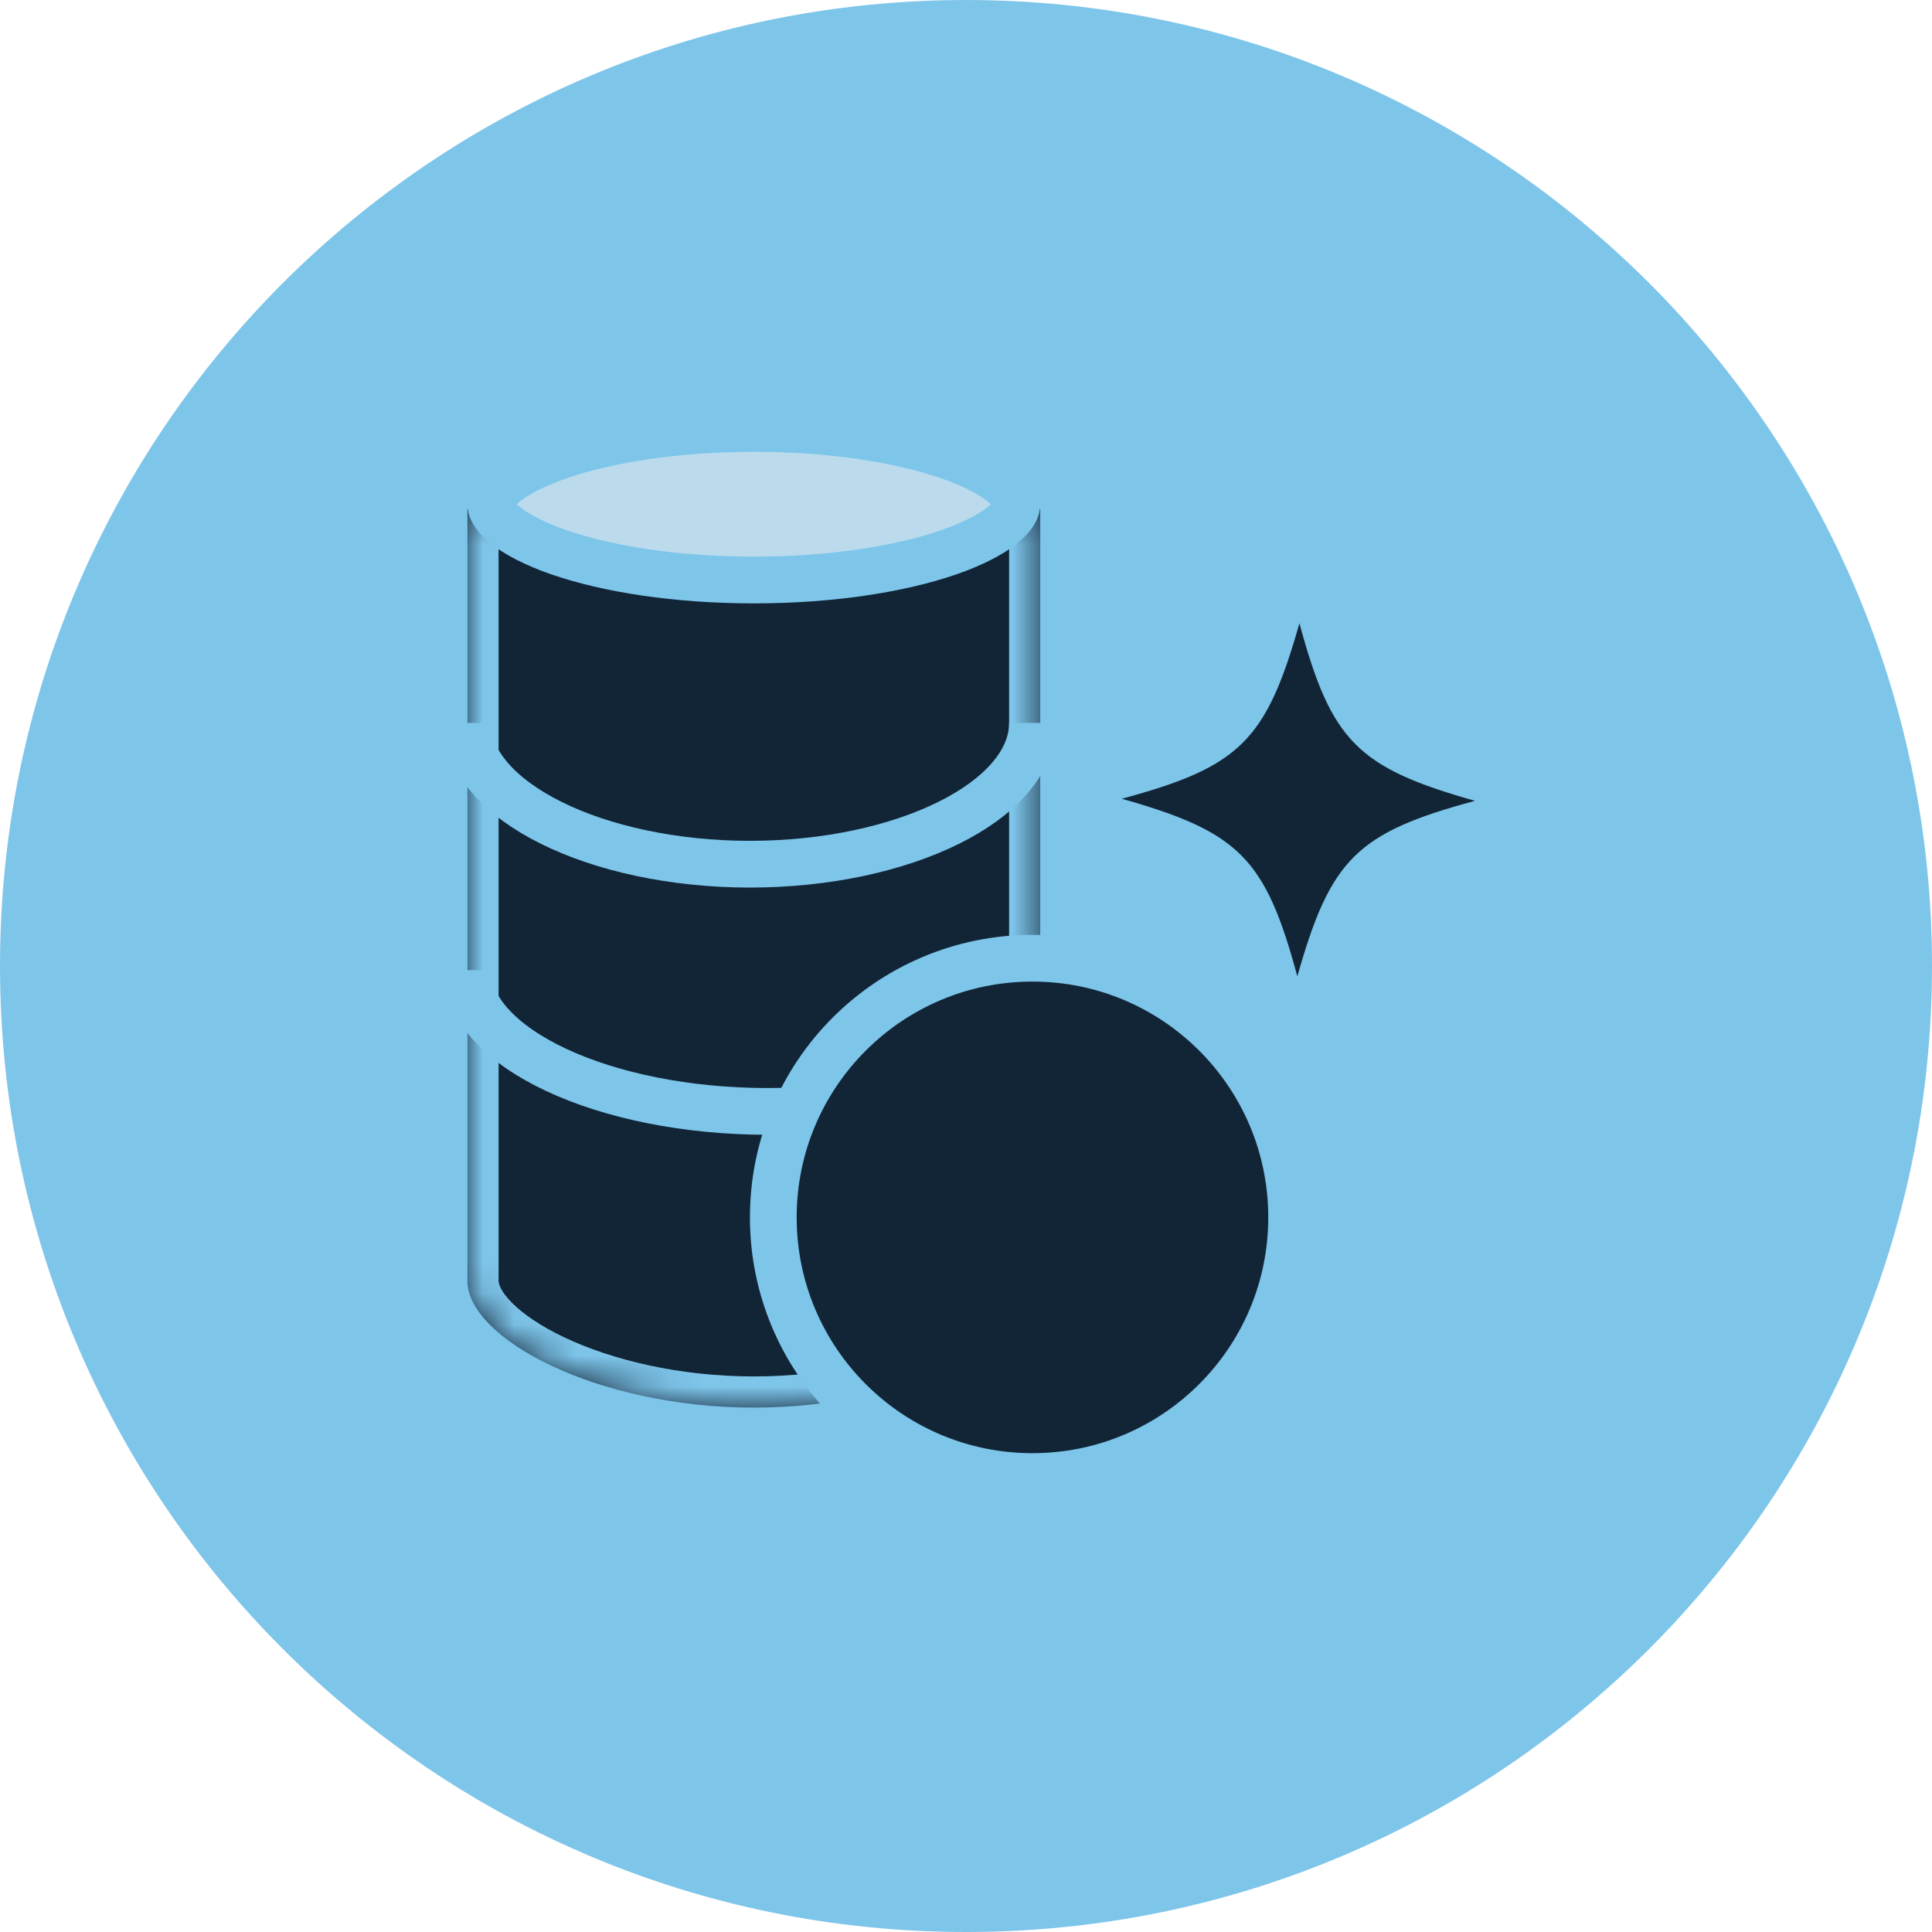
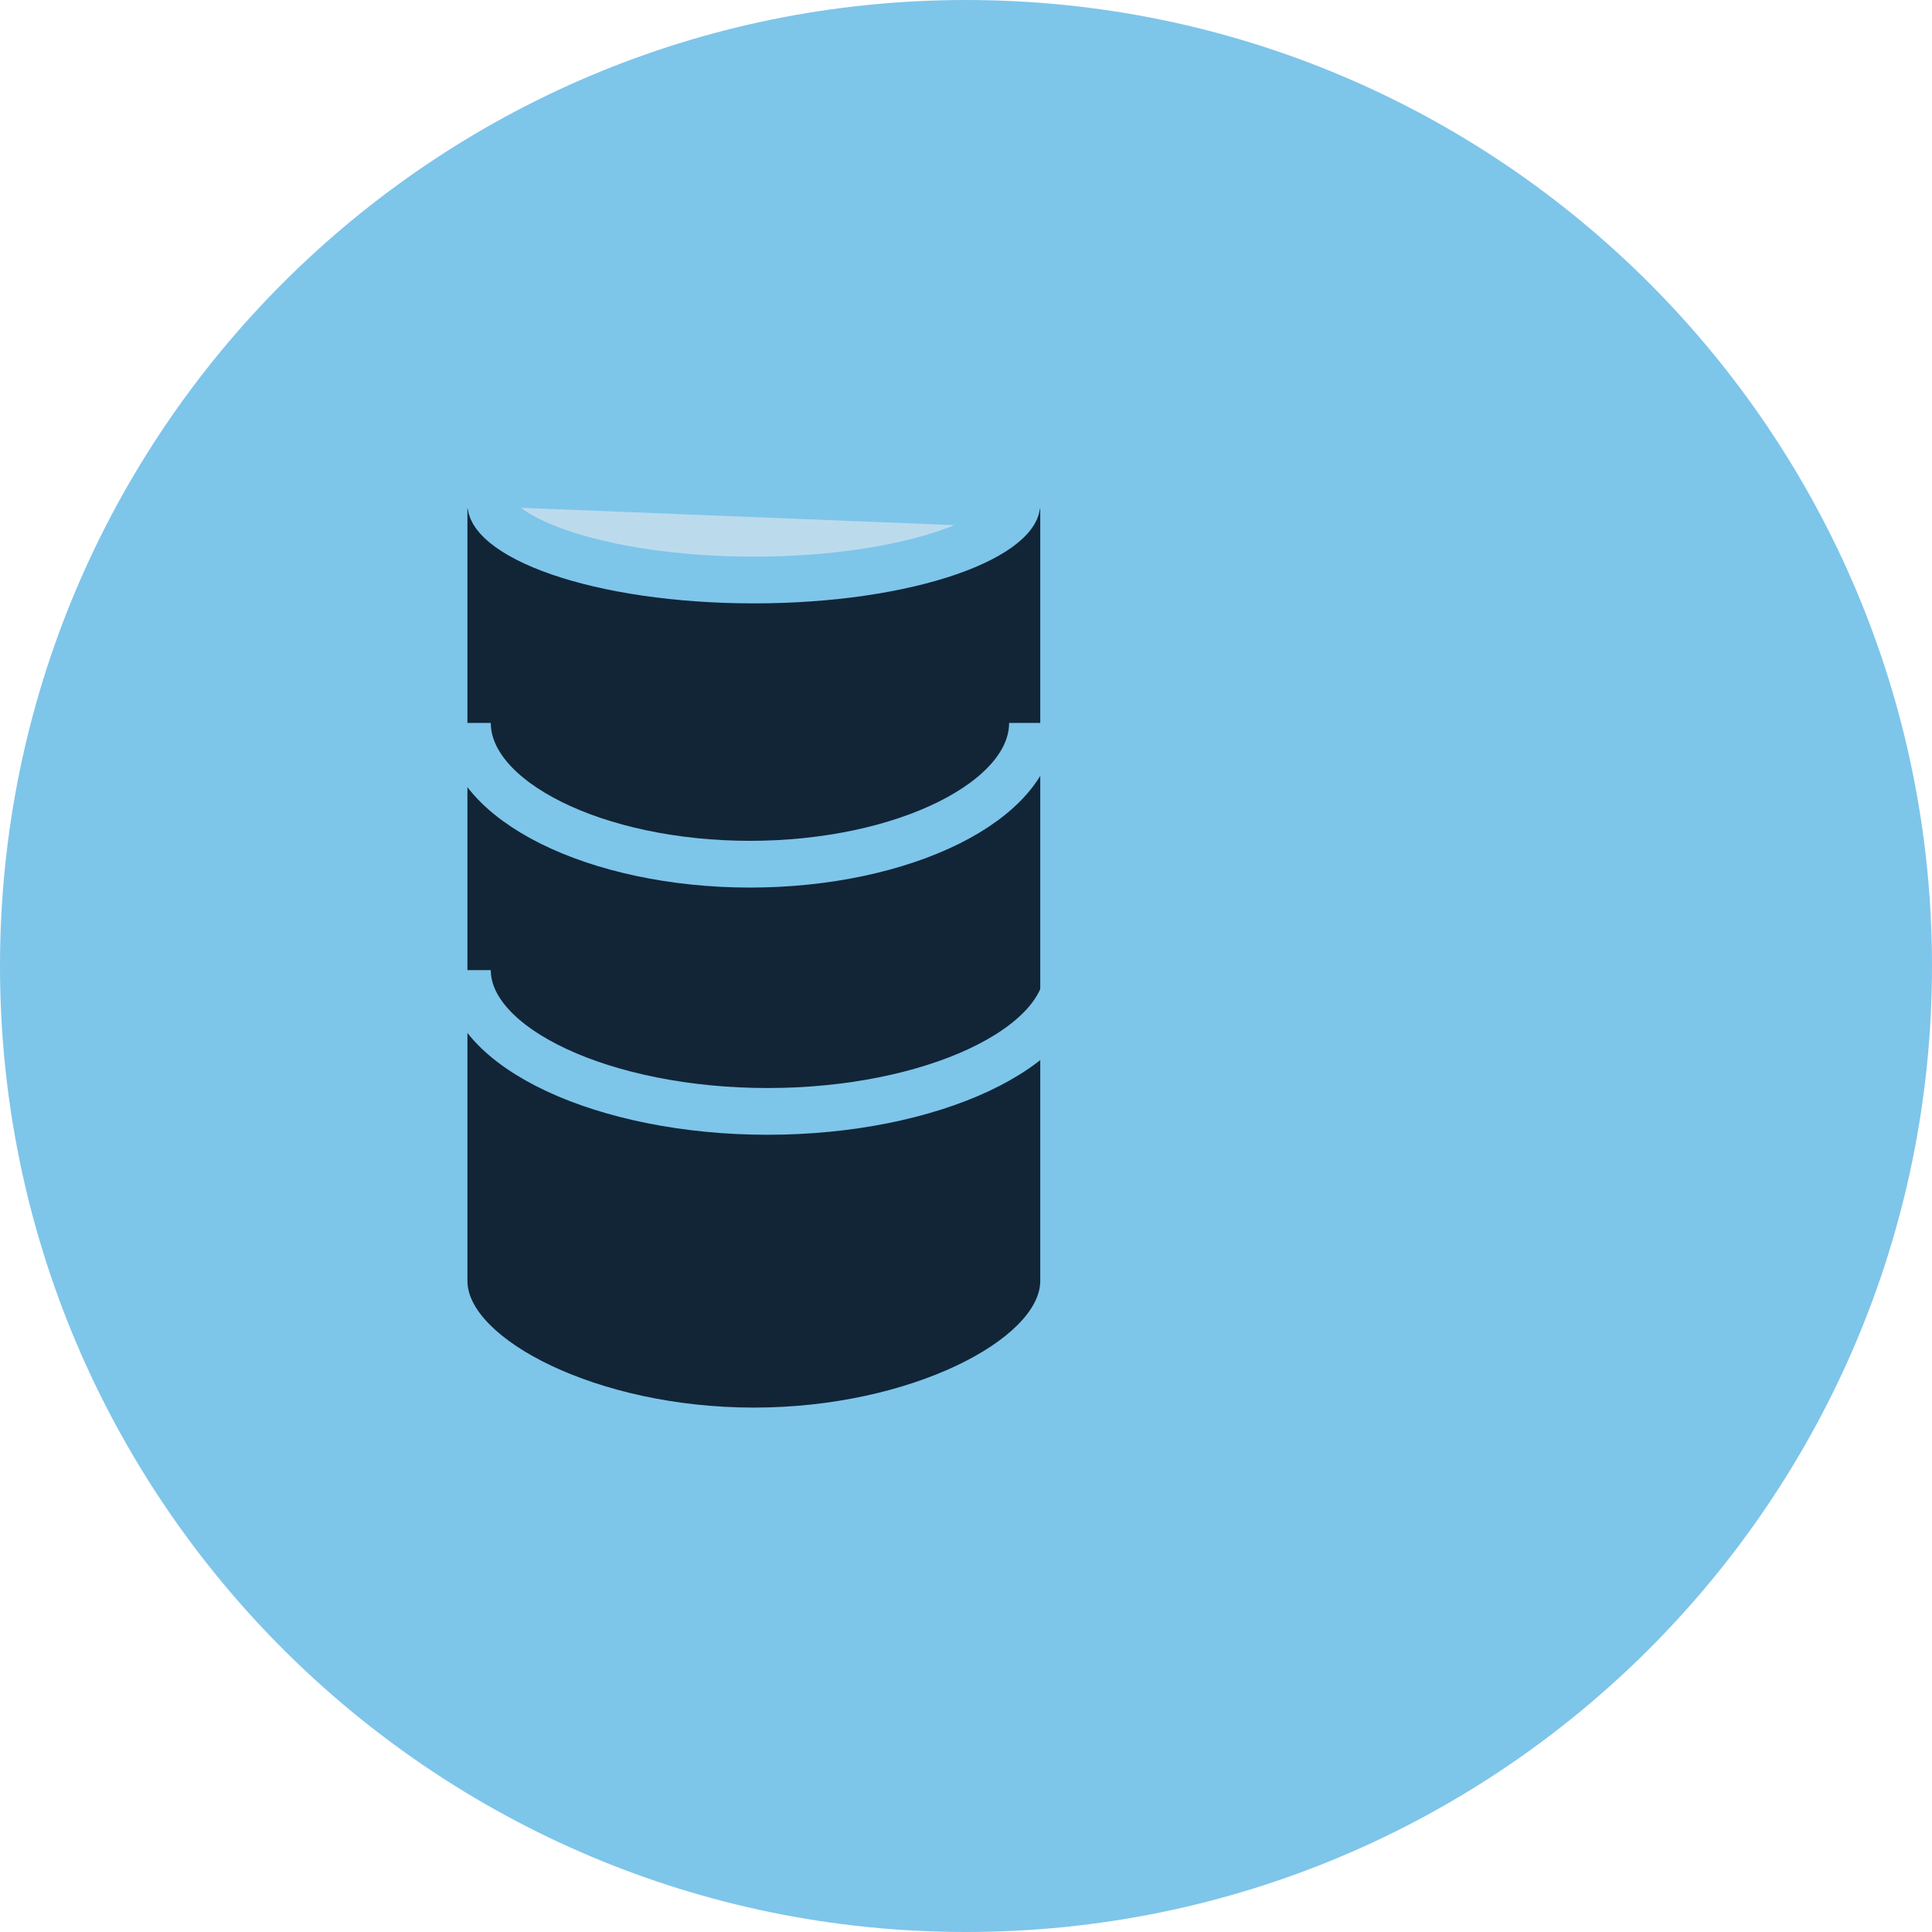
<svg xmlns="http://www.w3.org/2000/svg" width="62" height="62" viewBox="0 0 62 62" fill="none">
  <g clip-path="url(#clip0_86_1372)">
    <path d="M31 62c17.12 0 31-13.88 31-31C62 13.88 48.12 0 31 0 13.88 0 0 13.88 0 31c0 17.12 13.88 31 31 31z" fill="#7EC5EA" />
    <mask id="a" fill="#fff">
-       <path fill-rule="evenodd" clip-rule="evenodd" d="M33.383 16.324H15v24.781c0 1.836 4.115 4.066 9.192 4.066 5.076 0 9.191-2.23 9.191-4.066v-24.78z" />
-     </mask>
+       </mask>
    <path fill-rule="evenodd" clip-rule="evenodd" d="M33.383 16.324H15v24.781c0 1.836 4.115 4.066 9.192 4.066 5.076 0 9.191-2.23 9.191-4.066v-24.78z" fill="#112537" />
-     <path d="M15 16.324v-1h-1v1h1zm18.383 0h1v-1h-1v1zM15 41.105h-1 1zm18.383 0h1-1zM15 17.325h18.383v-2H15v2zm1 23.78v-24.78h-2v24.78h2zm0 0h-2 2zm8.192 3.066c-2.402 0-4.552-.53-6.072-1.248-.762-.36-1.329-.752-1.689-1.113-.375-.377-.431-.621-.431-.705h-2c0 .835.458 1.558 1.014 2.116.57.572 1.35 1.083 2.25 1.51 1.807.855 4.253 1.44 6.928 1.44v-2zm8.191-3.066c0 .084-.056.328-.43.705-.36.361-.927.752-1.69 1.113-1.52.719-3.67 1.248-6.071 1.248v2c2.675 0 5.12-.585 6.927-1.44.9-.427 1.68-.938 2.25-1.51.556-.558 1.014-1.281 1.014-2.116h-2zm0 0h2-2zm0-24.78v24.78h2v-24.78h-2z" fill="#7EC5EA" mask="url(#a)" />
-     <path d="M32.633 16.182c0 .123-.07.35-.447.658-.371.304-.954.61-1.74.883-1.566.542-3.777.89-6.254.89-2.478 0-4.69-.348-6.255-.89-.786-.272-1.368-.58-1.74-.883-.377-.309-.447-.535-.447-.658s.07-.35.447-.658c.372-.304.954-.611 1.74-.883 1.566-.542 3.777-.891 6.255-.891 2.477 0 4.689.349 6.254.89.786.273 1.369.58 1.74.884.377.308.447.535.447.658z" fill="#BBDBED" stroke="#7EC5EA" stroke-width="1.5" />
+     <path d="M32.633 16.182c0 .123-.07.35-.447.658-.371.304-.954.61-1.74.883-1.566.542-3.777.89-6.254.89-2.478 0-4.69-.348-6.255-.89-.786-.272-1.368-.58-1.74-.883-.377-.309-.447-.535-.447-.658s.07-.35.447-.658z" fill="#BBDBED" stroke="#7EC5EA" stroke-width="1.5" />
    <path d="M34.267 31.133c0 2.503-4.404 4.533-9.634 4.533S15 33.636 15 31.133M33.133 23.2c0 2.503-4.144 4.533-9.066 4.533-4.923 0-9.067-2.03-9.067-4.534" stroke="#7EC5EA" stroke-width="1.5" />
-     <circle cx="33.133" cy="39.067" r="8.317" fill="#112537" stroke="#7EC5EA" stroke-width="1.5" />
    <g clip-path="url(#clip1_86_1372)">
      <path d="M47.333 25.7c-3.784 1.02-4.633 1.86-5.7 5.633-1.022-3.784-1.86-4.633-5.633-5.7 3.784-1.022 4.633-1.863 5.7-5.633 1.022 3.784 1.86 4.633 5.633 5.7z" fill="#112537" />
    </g>
  </g>
  <defs>
    <clipPath id="clip0_86_1372">
      <path fill="#fff" d="M0 0h62v62H0z" />
    </clipPath>
    <clipPath id="clip1_86_1372">
-       <path fill="#fff" transform="translate(36 20)" d="M0 0h11.333v11.333H0z" />
-     </clipPath>
+       </clipPath>
  </defs>
</svg>